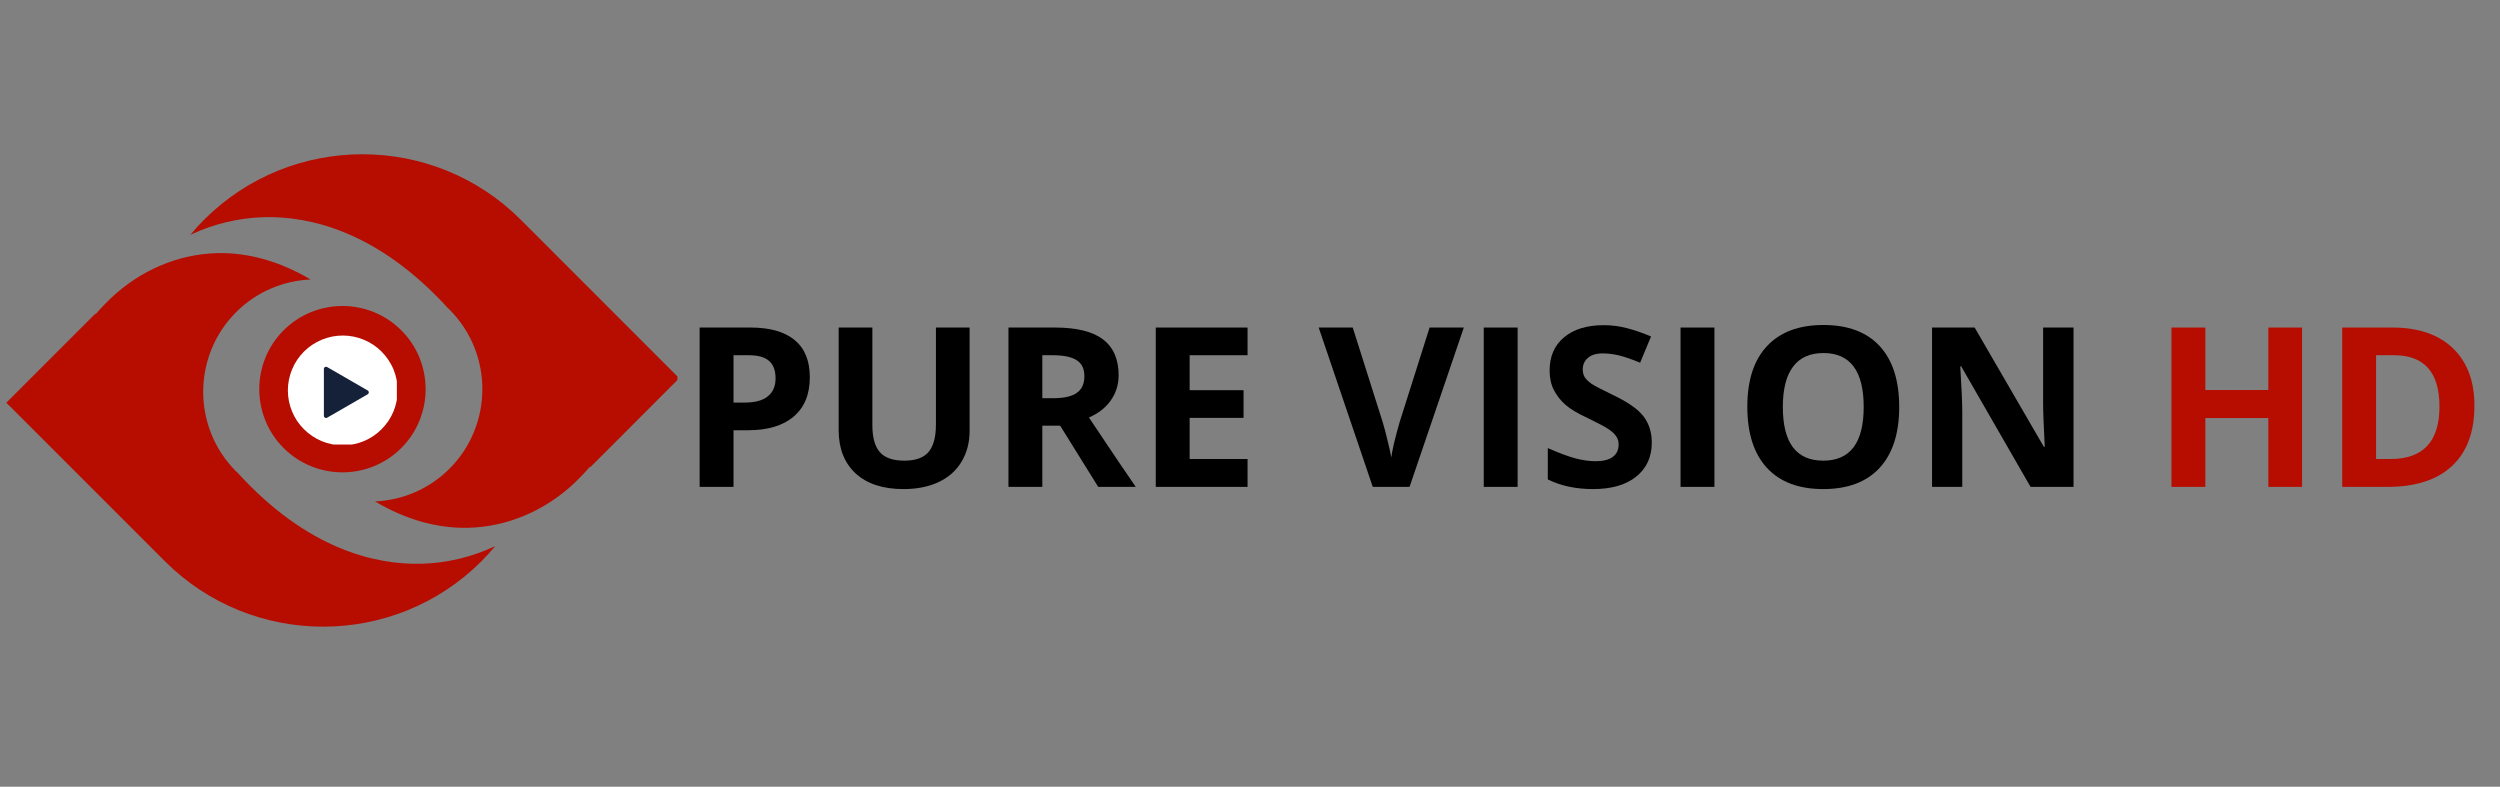
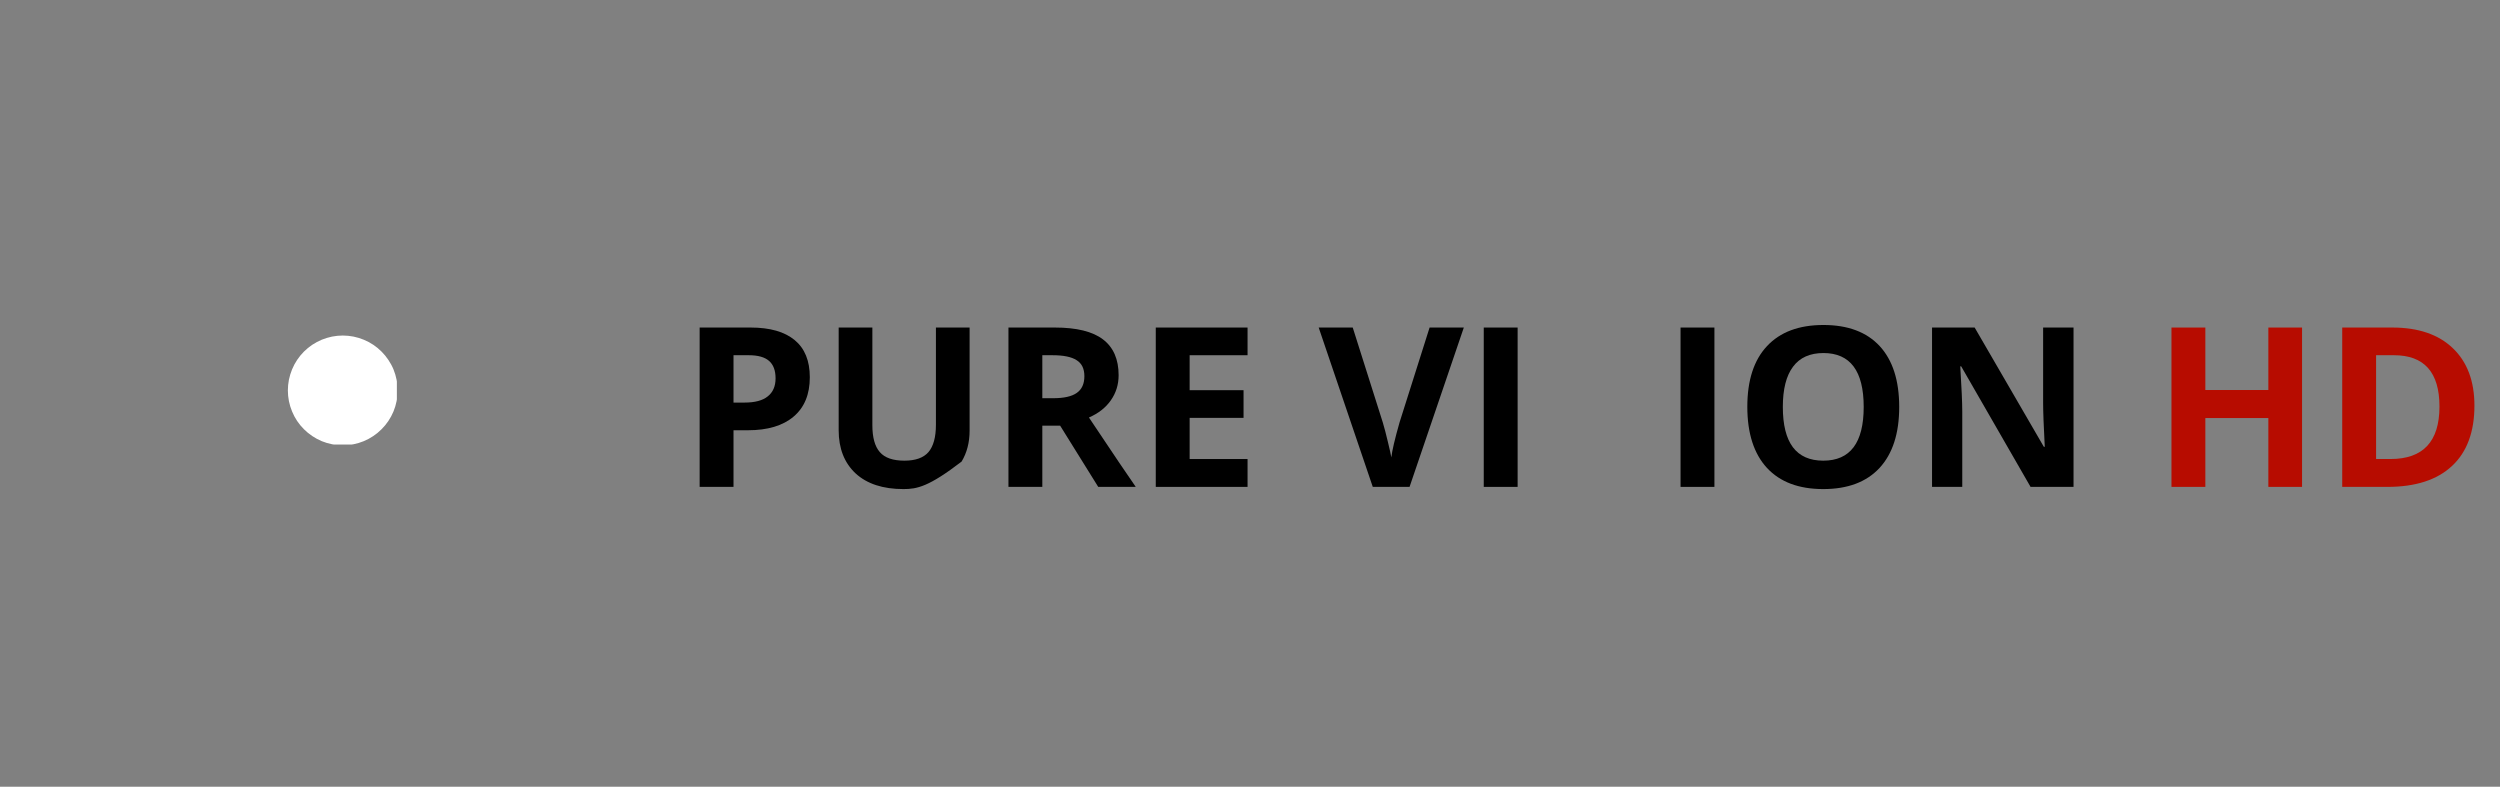
<svg xmlns="http://www.w3.org/2000/svg" width="286" zoomAndPan="magnify" viewBox="0 0 214.5 67.5" height="90" preserveAspectRatio="xMidYMid meet">
  <rect x="0" y="0" width="214.5" height="67.5" fill="#808080" stroke="none" />
  <defs>
    <g />
    <clipPath id="3e41099cdf">
-       <path d="M 0.539 13 L 58.121 13 L 58.121 54 L 0.539 54 Z M 0.539 13 " clip-rule="nonzero" />
-     </clipPath>
+       </clipPath>
    <clipPath id="9247b8ef4f">
      <path d="M 24.699 28.789 L 34.051 28.789 L 34.051 38.141 L 24.699 38.141 Z M 24.699 28.789 " clip-rule="nonzero" />
    </clipPath>
  </defs>
  <g fill="#000000" fill-opacity="1">
    <g transform="translate(58.31, 41.775)">
      <g>
        <path d="M 4.625 -7.234 L 5.578 -7.234 C 6.461 -7.234 7.125 -7.41 7.562 -7.766 C 8.008 -8.117 8.234 -8.633 8.234 -9.312 C 8.234 -9.988 8.047 -10.488 7.672 -10.812 C 7.305 -11.133 6.727 -11.297 5.938 -11.297 L 4.625 -11.297 Z M 11.172 -9.406 C 11.172 -7.938 10.707 -6.812 9.781 -6.031 C 8.863 -5.25 7.555 -4.859 5.859 -4.859 L 4.625 -4.859 L 4.625 0 L 1.719 0 L 1.719 -13.672 L 6.094 -13.672 C 7.75 -13.672 9.008 -13.312 9.875 -12.594 C 10.738 -11.883 11.172 -10.82 11.172 -9.406 Z M 11.172 -9.406 " />
      </g>
    </g>
  </g>
  <g fill="#000000" fill-opacity="1">
    <g transform="translate(70.333, 41.775)">
      <g>
-         <path d="M 12.859 -13.672 L 12.859 -4.828 C 12.859 -3.816 12.629 -2.93 12.172 -2.172 C 11.723 -1.41 11.07 -0.828 10.219 -0.422 C 9.363 -0.016 8.352 0.188 7.188 0.188 C 5.426 0.188 4.055 -0.258 3.078 -1.156 C 2.109 -2.062 1.625 -3.297 1.625 -4.859 L 1.625 -13.672 L 4.516 -13.672 L 4.516 -5.297 C 4.516 -4.242 4.727 -3.473 5.156 -2.984 C 5.582 -2.492 6.285 -2.25 7.266 -2.25 C 8.211 -2.25 8.898 -2.492 9.328 -2.984 C 9.754 -3.484 9.969 -4.266 9.969 -5.328 L 9.969 -13.672 Z M 12.859 -13.672 " />
+         <path d="M 12.859 -13.672 L 12.859 -4.828 C 12.859 -3.816 12.629 -2.93 12.172 -2.172 C 9.363 -0.016 8.352 0.188 7.188 0.188 C 5.426 0.188 4.055 -0.258 3.078 -1.156 C 2.109 -2.062 1.625 -3.297 1.625 -4.859 L 1.625 -13.672 L 4.516 -13.672 L 4.516 -5.297 C 4.516 -4.242 4.727 -3.473 5.156 -2.984 C 5.582 -2.492 6.285 -2.25 7.266 -2.25 C 8.211 -2.25 8.898 -2.492 9.328 -2.984 C 9.754 -3.484 9.969 -4.266 9.969 -5.328 L 9.969 -13.672 Z M 12.859 -13.672 " />
      </g>
    </g>
  </g>
  <g fill="#000000" fill-opacity="1">
    <g transform="translate(84.806, 41.775)">
      <g>
        <path d="M 4.625 -7.609 L 5.562 -7.609 C 6.477 -7.609 7.148 -7.758 7.578 -8.062 C 8.016 -8.363 8.234 -8.844 8.234 -9.5 C 8.234 -10.145 8.008 -10.602 7.562 -10.875 C 7.125 -11.156 6.438 -11.297 5.5 -11.297 L 4.625 -11.297 Z M 4.625 -5.25 L 4.625 0 L 1.719 0 L 1.719 -13.672 L 5.703 -13.672 C 7.566 -13.672 8.941 -13.332 9.828 -12.656 C 10.723 -11.977 11.172 -10.953 11.172 -9.578 C 11.172 -8.773 10.945 -8.055 10.5 -7.422 C 10.062 -6.797 9.438 -6.305 8.625 -5.953 C 10.676 -2.879 12.016 -0.895 12.641 0 L 9.422 0 L 6.156 -5.25 Z M 4.625 -5.25 " />
      </g>
    </g>
  </g>
  <g fill="#000000" fill-opacity="1">
    <g transform="translate(97.446, 41.775)">
      <g>
        <path d="M 9.594 0 L 1.719 0 L 1.719 -13.672 L 9.594 -13.672 L 9.594 -11.297 L 4.625 -11.297 L 4.625 -8.297 L 9.25 -8.297 L 9.25 -5.922 L 4.625 -5.922 L 4.625 -2.391 L 9.594 -2.391 Z M 9.594 0 " />
      </g>
    </g>
  </g>
  <g fill="#000000" fill-opacity="1">
    <g transform="translate(108.17, 41.775)">
      <g />
    </g>
  </g>
  <g fill="#000000" fill-opacity="1">
    <g transform="translate(113.143, 41.775)">
      <g>
        <path d="M 9.516 -13.672 L 12.453 -13.672 L 7.797 0 L 4.641 0 L 0 -13.672 L 2.922 -13.672 L 5.5 -5.531 C 5.645 -5.051 5.789 -4.492 5.938 -3.859 C 6.094 -3.223 6.191 -2.781 6.234 -2.531 C 6.297 -3.102 6.531 -4.102 6.938 -5.531 Z M 9.516 -13.672 " />
      </g>
    </g>
  </g>
  <g fill="#000000" fill-opacity="1">
    <g transform="translate(125.587, 41.775)">
      <g>
        <path d="M 1.719 0 L 1.719 -13.672 L 4.625 -13.672 L 4.625 0 Z M 1.719 0 " />
      </g>
    </g>
  </g>
  <g fill="#000000" fill-opacity="1">
    <g transform="translate(131.926, 41.775)">
      <g>
-         <path d="M 9.797 -3.797 C 9.797 -2.566 9.348 -1.594 8.453 -0.875 C 7.566 -0.164 6.332 0.188 4.75 0.188 C 3.289 0.188 2 -0.086 0.875 -0.641 L 0.875 -3.328 C 1.801 -2.922 2.582 -2.629 3.219 -2.453 C 3.863 -2.285 4.445 -2.203 4.969 -2.203 C 5.613 -2.203 6.102 -2.32 6.438 -2.562 C 6.781 -2.812 6.953 -3.176 6.953 -3.656 C 6.953 -3.926 6.875 -4.164 6.719 -4.375 C 6.57 -4.582 6.352 -4.781 6.062 -4.969 C 5.77 -5.164 5.18 -5.477 4.297 -5.906 C 3.461 -6.289 2.832 -6.664 2.406 -7.031 C 1.988 -7.395 1.656 -7.816 1.406 -8.297 C 1.156 -8.773 1.031 -9.336 1.031 -9.984 C 1.031 -11.191 1.441 -12.141 2.266 -12.828 C 3.086 -13.523 4.223 -13.875 5.672 -13.875 C 6.379 -13.875 7.055 -13.785 7.703 -13.609 C 8.348 -13.441 9.023 -13.207 9.734 -12.906 L 8.797 -10.656 C 8.066 -10.957 7.461 -11.164 6.984 -11.281 C 6.504 -11.395 6.035 -11.453 5.578 -11.453 C 5.023 -11.453 4.602 -11.32 4.312 -11.062 C 4.02 -10.812 3.875 -10.484 3.875 -10.078 C 3.875 -9.816 3.93 -9.594 4.047 -9.406 C 4.172 -9.219 4.359 -9.035 4.609 -8.859 C 4.867 -8.68 5.484 -8.359 6.453 -7.891 C 7.734 -7.285 8.609 -6.676 9.078 -6.062 C 9.555 -5.445 9.797 -4.691 9.797 -3.797 Z M 9.797 -3.797 " />
-       </g>
+         </g>
    </g>
  </g>
  <g fill="#000000" fill-opacity="1">
    <g transform="translate(142.472, 41.775)">
      <g>
        <path d="M 1.719 0 L 1.719 -13.672 L 4.625 -13.672 L 4.625 0 Z M 1.719 0 " />
      </g>
    </g>
  </g>
  <g fill="#000000" fill-opacity="1">
    <g transform="translate(148.811, 41.775)">
      <g>
        <path d="M 14.141 -6.859 C 14.141 -4.586 13.578 -2.844 12.453 -1.625 C 11.328 -0.414 9.719 0.188 7.625 0.188 C 5.531 0.188 3.922 -0.414 2.797 -1.625 C 1.672 -2.844 1.109 -4.594 1.109 -6.875 C 1.109 -9.145 1.672 -10.879 2.797 -12.078 C 3.922 -13.285 5.535 -13.891 7.641 -13.891 C 9.742 -13.891 11.352 -13.285 12.469 -12.078 C 13.582 -10.867 14.141 -9.129 14.141 -6.859 Z M 4.156 -6.859 C 4.156 -5.328 4.441 -4.176 5.016 -3.406 C 5.598 -2.633 6.469 -2.25 7.625 -2.25 C 9.938 -2.25 11.094 -3.785 11.094 -6.859 C 11.094 -9.941 9.941 -11.484 7.641 -11.484 C 6.484 -11.484 5.613 -11.094 5.031 -10.312 C 4.445 -9.531 4.156 -8.379 4.156 -6.859 Z M 4.156 -6.859 " />
      </g>
    </g>
  </g>
  <g fill="#000000" fill-opacity="1">
    <g transform="translate(164.05, 41.775)">
      <g>
        <path d="M 13.859 0 L 10.172 0 L 4.219 -10.344 L 4.141 -10.344 C 4.254 -8.52 4.312 -7.219 4.312 -6.438 L 4.312 0 L 1.719 0 L 1.719 -13.672 L 5.375 -13.672 L 11.312 -3.438 L 11.391 -3.438 C 11.297 -5.207 11.25 -6.461 11.25 -7.203 L 11.25 -13.672 L 13.859 -13.672 Z M 13.859 0 " />
      </g>
    </g>
  </g>
  <g fill="#000000" fill-opacity="1">
    <g transform="translate(179.617, 41.775)">
      <g />
    </g>
  </g>
  <g fill="#b70c00" fill-opacity="1">
    <g transform="translate(184.594, 41.775)">
      <g>
        <path d="M 12.922 0 L 10.031 0 L 10.031 -5.906 L 4.625 -5.906 L 4.625 0 L 1.719 0 L 1.719 -13.672 L 4.625 -13.672 L 4.625 -8.312 L 10.031 -8.312 L 10.031 -13.672 L 12.922 -13.672 Z M 12.922 0 " />
      </g>
    </g>
  </g>
  <g fill="#b70c00" fill-opacity="1">
    <g transform="translate(199.244, 41.775)">
      <g>
        <path d="M 13.062 -6.969 C 13.062 -4.719 12.422 -2.992 11.141 -1.797 C 9.859 -0.598 8.008 0 5.594 0 L 1.719 0 L 1.719 -13.672 L 6.016 -13.672 C 8.242 -13.672 9.973 -13.082 11.203 -11.906 C 12.441 -10.727 13.062 -9.082 13.062 -6.969 Z M 10.062 -6.891 C 10.062 -9.828 8.758 -11.297 6.156 -11.297 L 4.625 -11.297 L 4.625 -2.391 L 5.859 -2.391 C 8.66 -2.391 10.062 -3.891 10.062 -6.891 Z M 10.062 -6.891 " />
      </g>
    </g>
  </g>
  <g clip-path="url(#3e41099cdf)">
    <path fill="#b70c00" d="M 24.332 28.344 C 21.551 31.125 21.551 35.656 24.332 38.438 C 27.117 41.223 31.648 41.223 34.43 38.441 C 37.215 35.656 37.215 31.125 34.43 28.34 C 31.648 25.559 27.117 25.559 24.332 28.344 Z M 41.312 48.152 C 41.727 47.734 42.117 47.305 42.484 46.859 C 40.504 47.789 38.352 48.316 36.148 48.371 C 32.281 48.465 26.406 47.18 20.375 40.547 C 20.336 40.512 20.297 40.48 20.258 40.445 C 16.492 36.68 16.492 30.551 20.262 26.781 C 22.027 25.016 24.32 24.086 26.645 23.98 C 24.055 22.445 21.359 21.66 18.652 21.719 C 15.281 21.797 12.039 23.195 9.5 25.594 L 8.988 26.105 C 8.723 26.379 8.461 26.652 8.215 26.949 L 8.176 26.918 L 0.543 34.551 L 14.145 48.152 C 21.633 55.641 33.82 55.641 41.312 48.152 Z M 44.68 18.852 L 58.277 32.453 L 50.648 40.086 L 50.605 40.055 C 50.359 40.352 50.098 40.625 49.832 40.898 L 49.324 41.41 C 46.785 43.809 43.539 45.207 40.168 45.285 C 37.461 45.344 34.77 44.559 32.18 43.023 C 34.5 42.918 36.793 41.988 38.562 40.219 C 42.328 36.453 42.328 30.324 38.562 26.559 C 38.527 26.523 38.484 26.492 38.449 26.457 C 32.414 19.828 26.539 18.539 22.676 18.633 C 20.473 18.688 18.32 19.215 16.336 20.145 C 16.707 19.699 17.094 19.27 17.512 18.852 C 25 11.363 37.188 11.363 44.68 18.852 " fill-opacity="1" fill-rule="nonzero" />
  </g>
  <g clip-path="url(#9247b8ef4f)">
    <path fill="#ffffff" d="M 34.121 33.5 C 34.121 33.809 34.09 34.113 34.027 34.418 C 33.969 34.723 33.879 35.016 33.762 35.301 C 33.645 35.586 33.496 35.859 33.324 36.117 C 33.152 36.375 32.957 36.609 32.738 36.828 C 32.52 37.047 32.285 37.242 32.027 37.414 C 31.77 37.586 31.496 37.734 31.211 37.852 C 30.926 37.969 30.633 38.059 30.328 38.117 C 30.023 38.18 29.719 38.211 29.41 38.211 C 29.102 38.211 28.793 38.18 28.492 38.117 C 28.188 38.059 27.895 37.969 27.605 37.852 C 27.32 37.734 27.051 37.586 26.793 37.414 C 26.535 37.242 26.297 37.047 26.078 36.828 C 25.859 36.609 25.664 36.375 25.492 36.117 C 25.32 35.859 25.176 35.586 25.059 35.301 C 24.941 35.016 24.852 34.723 24.789 34.418 C 24.73 34.113 24.699 33.809 24.699 33.5 C 24.699 33.191 24.73 32.883 24.789 32.582 C 24.852 32.277 24.941 31.984 25.059 31.695 C 25.176 31.41 25.32 31.141 25.492 30.883 C 25.664 30.625 25.859 30.387 26.078 30.168 C 26.297 29.949 26.535 29.754 26.793 29.582 C 27.051 29.41 27.32 29.266 27.605 29.148 C 27.895 29.031 28.188 28.941 28.492 28.879 C 28.793 28.82 29.102 28.789 29.41 28.789 C 29.719 28.789 30.023 28.82 30.328 28.879 C 30.633 28.941 30.926 29.031 31.211 29.148 C 31.496 29.266 31.77 29.41 32.027 29.582 C 32.285 29.754 32.52 29.949 32.738 30.168 C 32.957 30.387 33.152 30.625 33.324 30.883 C 33.496 31.141 33.645 31.41 33.762 31.695 C 33.879 31.984 33.969 32.277 34.027 32.582 C 34.09 32.883 34.121 33.191 34.121 33.5 Z M 34.121 33.5 " fill-opacity="1" fill-rule="nonzero" />
  </g>
-   <path fill="#152039" d="M 28.066 31.492 L 31.551 33.504 C 31.676 33.574 31.676 33.754 31.551 33.828 L 28.066 35.84 C 27.945 35.91 27.789 35.82 27.789 35.68 L 27.789 31.656 C 27.785 31.512 27.941 31.422 28.066 31.492 Z M 28.066 31.492 " fill-opacity="1" fill-rule="nonzero" />
</svg>